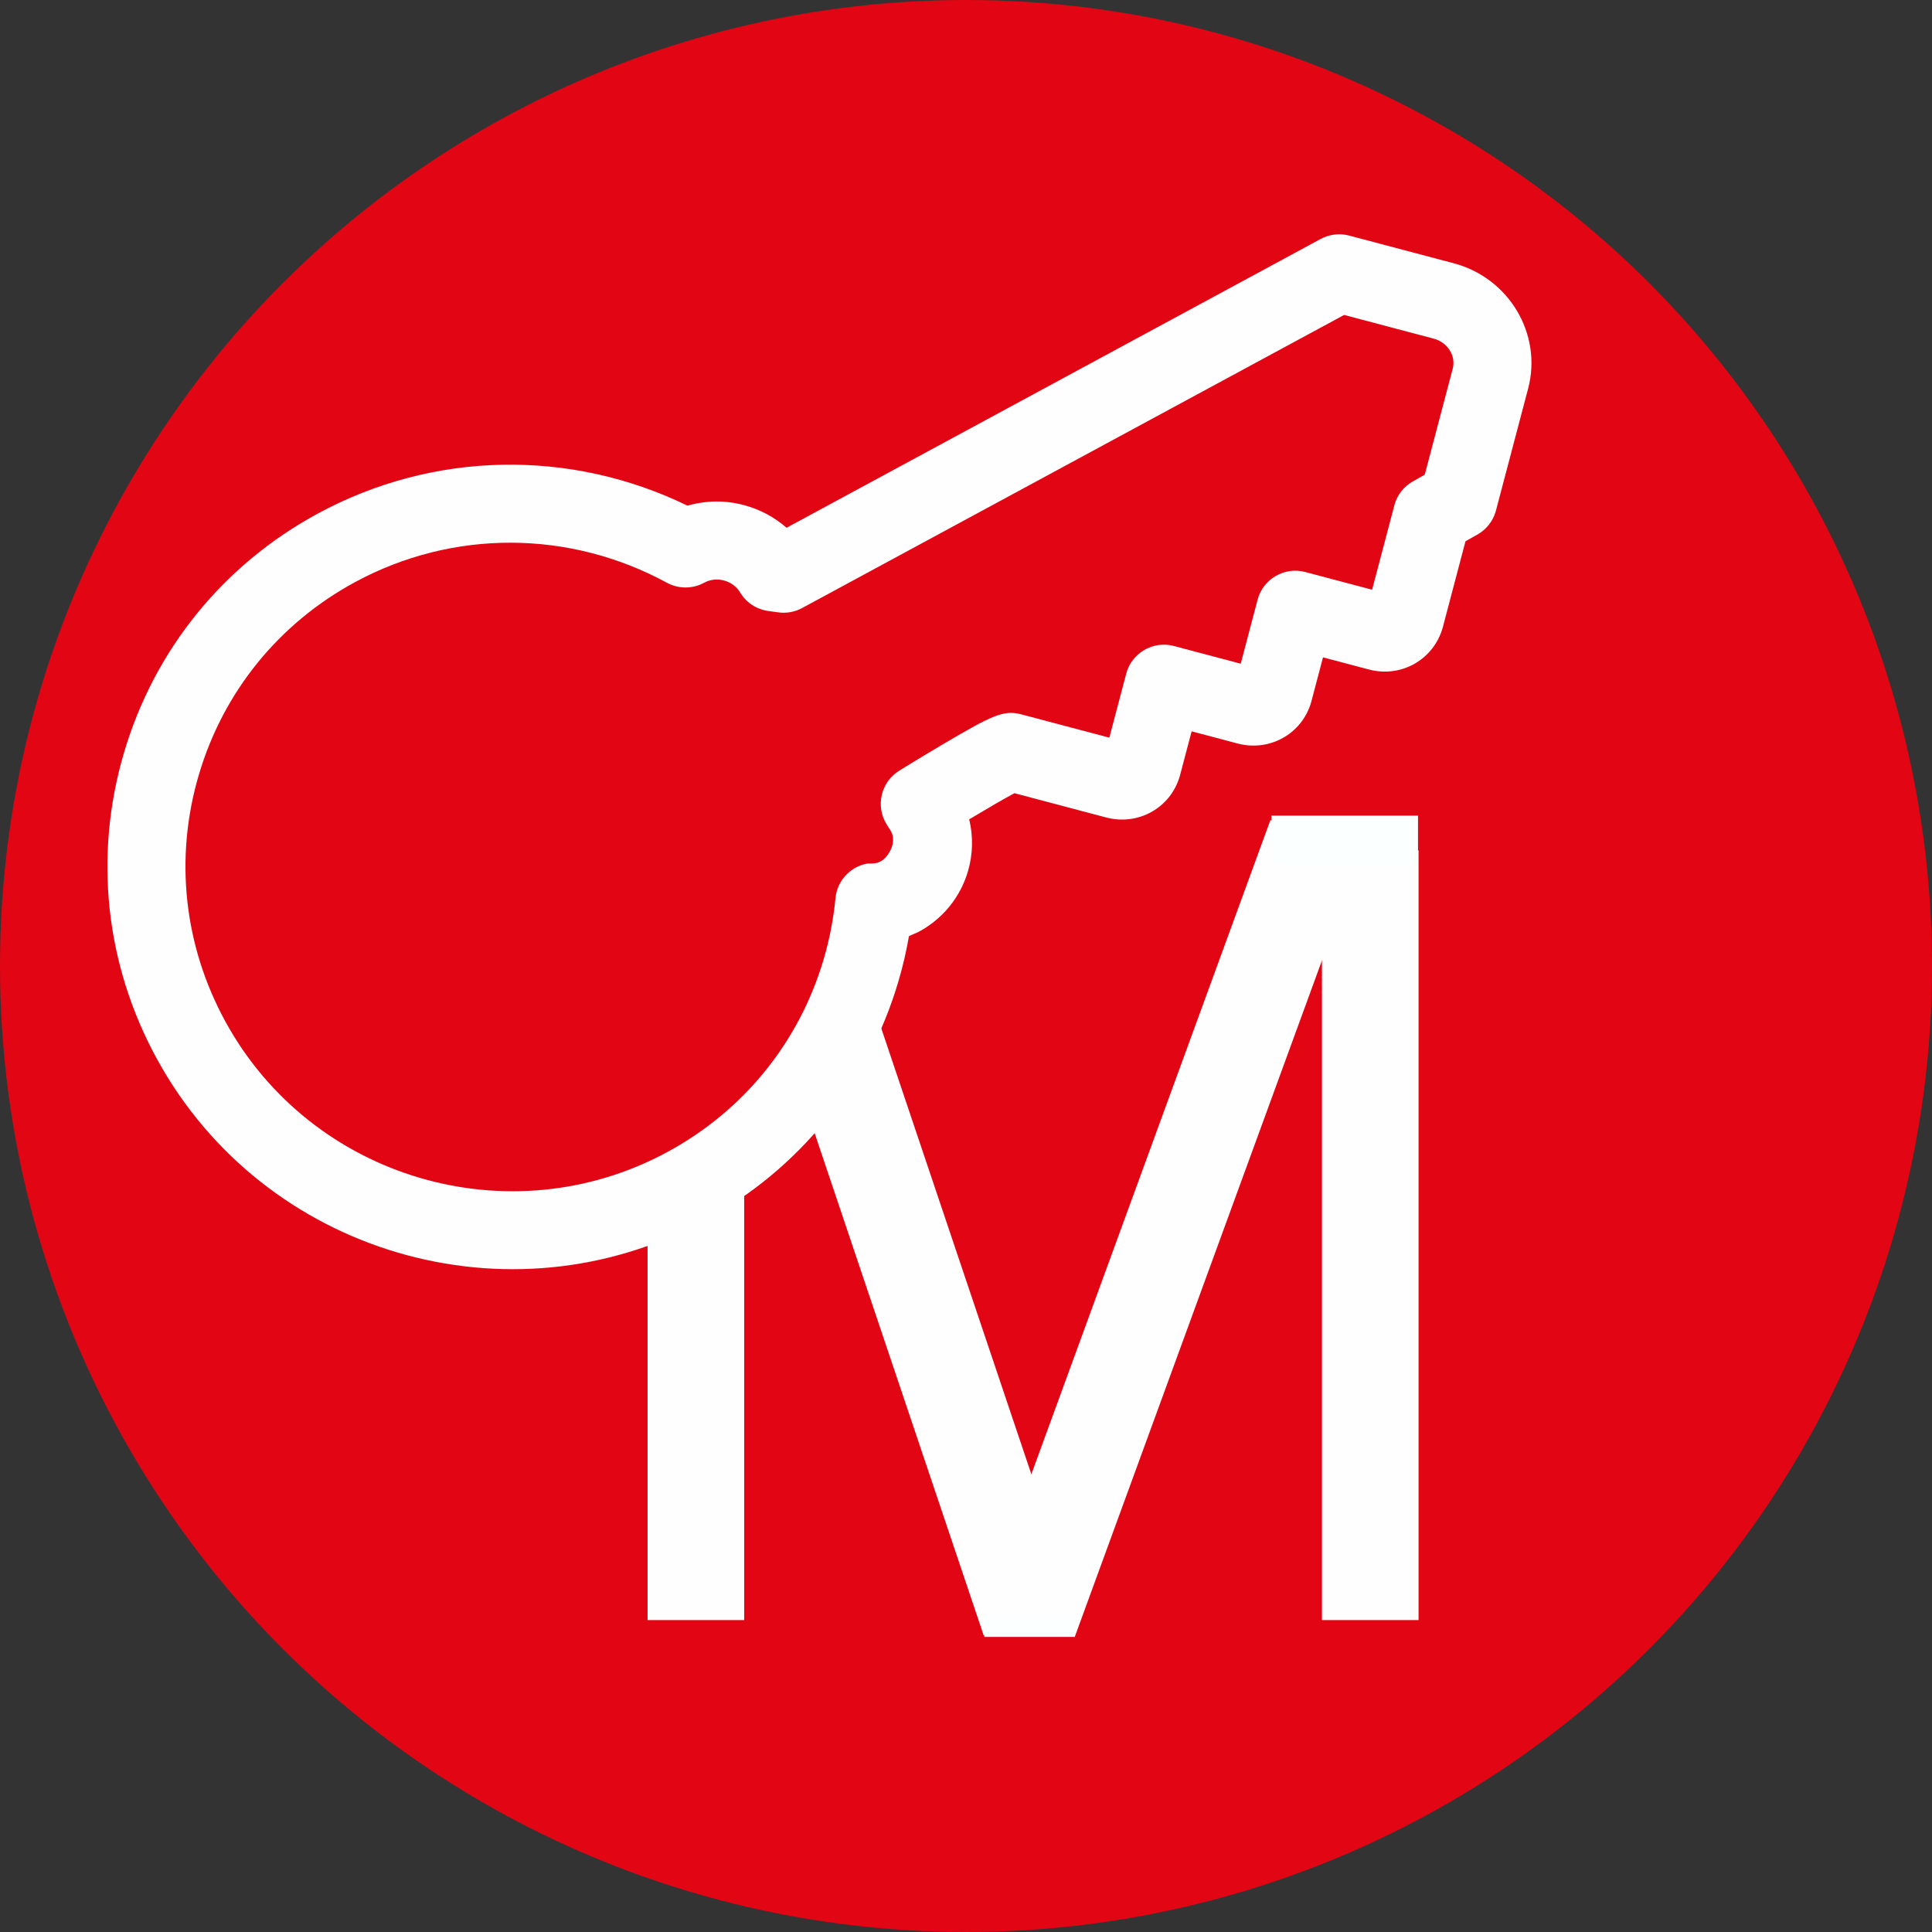
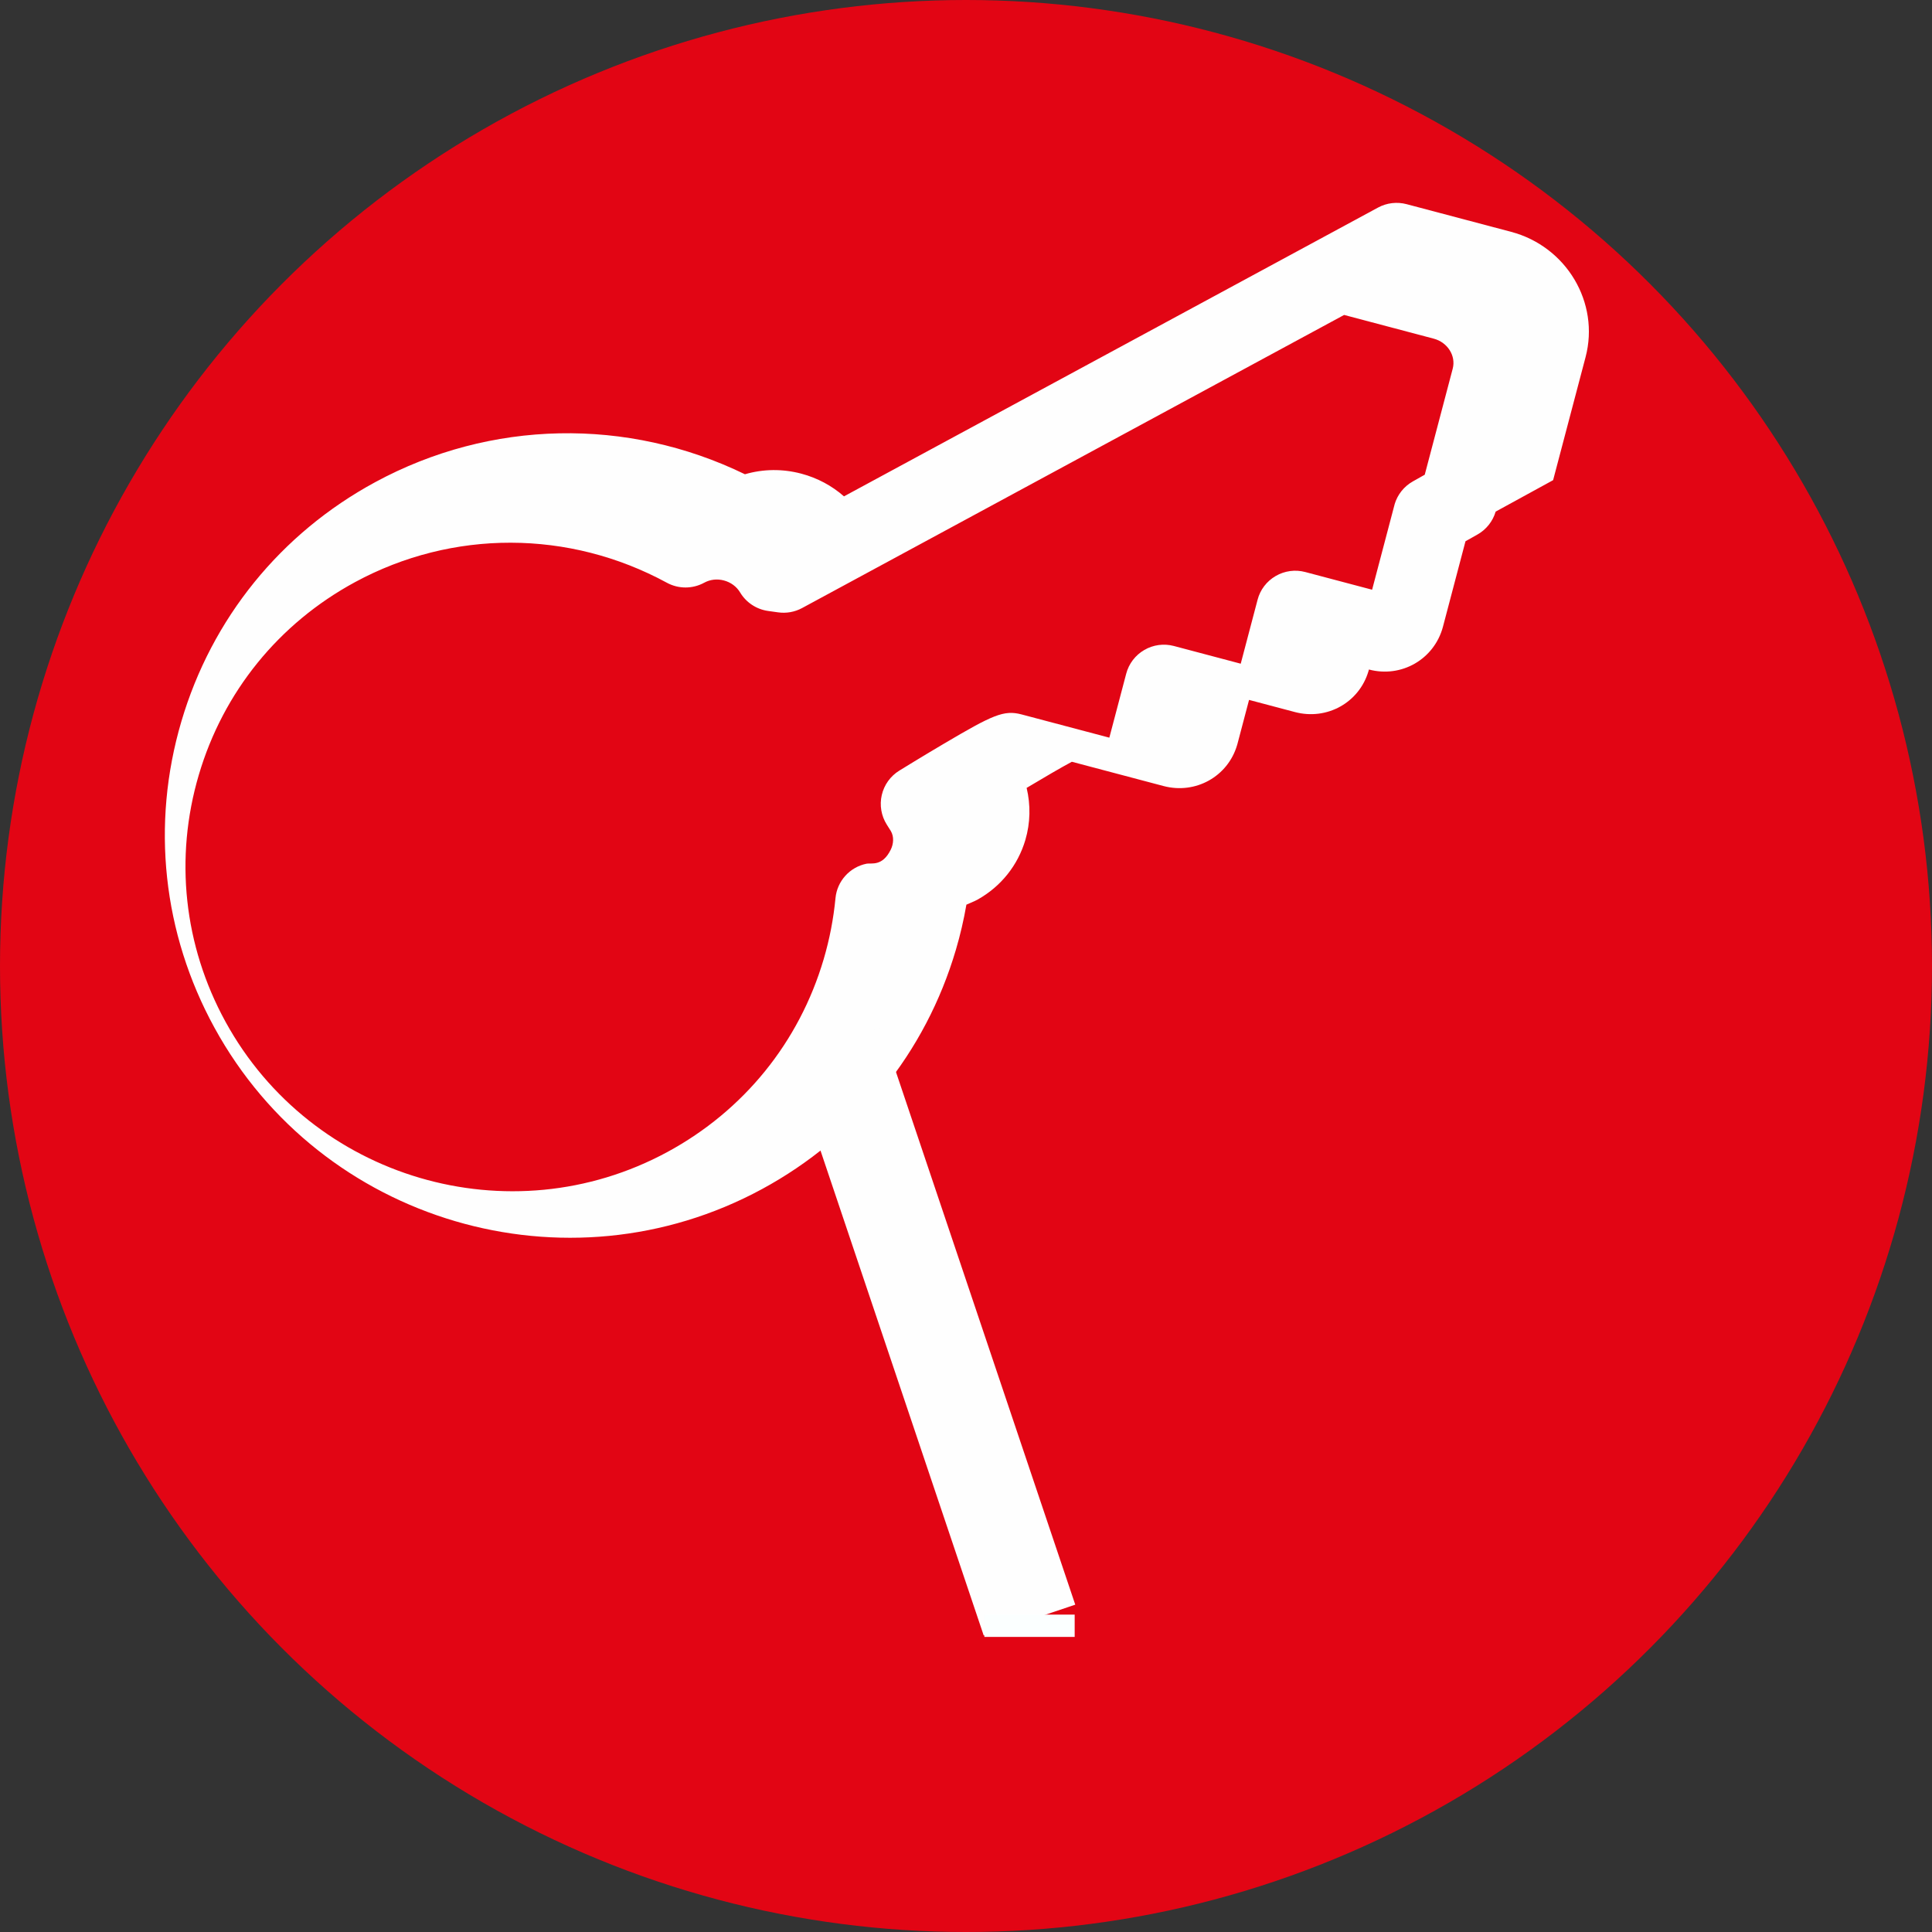
<svg xmlns="http://www.w3.org/2000/svg" xmlns:ns1="http://sodipodi.sourceforge.net/DTD/sodipodi-0.dtd" xmlns:ns2="http://www.inkscape.org/namespaces/inkscape" xml:space="preserve" width="120mm" height="120mm" style="clip-rule:evenodd;fill-rule:evenodd;image-rendering:optimizeQuality;shape-rendering:geometricPrecision;text-rendering:geometricPrecision" viewBox="0 0 120 120" version="1.1" id="svg54" ns1:docname="Icon.svg" ns2:version="0.92.3 (2405546, 2018-03-11)">
  <rect x="0" y="0" width="120" height="120" fill="#333333" stroke="none" />
  <ns1:namedview pagecolor="#ffffff" bordercolor="#666666" borderopacity="1" objecttolerance="10" gridtolerance="10" guidetolerance="10" ns2:pageopacity="0" ns2:pageshadow="2" ns2:window-width="2560" ns2:window-height="1418" id="namedview56" showgrid="false" fit-margin-top="0" fit-margin-left="0" fit-margin-right="0" fit-margin-bottom="0" ns2:zoom="0.2102413" ns2:cx="240.68409" ns2:cy="185.03053" ns2:window-x="-8" ns2:window-y="-8" ns2:window-maximized="1" ns2:current-layer="svg54" />
  <defs id="defs4">
    <style type="text/css" id="style2">
   
    .str0 {stroke:#FEFEFE;stroke-width:6}
    .fil2 {fill:none}
    .fil1 {fill:#FEFEFE}
    .fil0 {fill:#e20514}
    .fil3 {fill:#FBFFFF}
   
  </style>
  </defs>
  <g id="Ebene_x0020_1" transform="translate(-41.319,-77.456)">
    <circle class="fil0" cx="101.319" cy="137.456" r="60" id="circle7" style="fill:#e20514" />
    <g id="key-svgrepo-com.svg">
-       <path id="_258209176" class="fil1" d="m 134.217,109.233 c -0.178,0.604 -0.584,1.116 -1.134,1.425 l -0.74,0.417 -1.403,5.323 c -0.542,2.006 -2.574,3.179 -4.594,2.643 l -2.853,-0.755 -0.714,2.707 c -0.009,0.034 -0.019,0.069 -0.029,0.104 -0.575,1.95 -2.58,3.065 -4.566,2.539 l -2.851,-0.755 -0.714,2.707 c -0.01,0.036 -0.019,0.069 -0.029,0.102 -0.575,1.951 -2.581,3.067 -4.567,2.541 l -5.696,-1.508 c -0.637,0.341 -1.695,0.955 -2.809,1.623 0.254,1.059 0.233,2.176 -0.079,3.233 -0.464,1.573 -1.512,2.886 -2.952,3.696 -0.059,0.033 -0.119,0.064 -0.18,0.092 -0.163,0.074 -0.342,0.153 -0.53,0.232 -0.164,0.946 -0.382,1.883 -0.653,2.802 -1.887,6.401 -6.163,11.679 -12.043,14.864 -12.128,6.571 -27.384,2.074 -34.009,-10.025 -3.212,-5.865 -3.942,-12.62 -2.055,-19.021 1.887,-6.401 6.164,-11.68 12.043,-14.865 7.16,-3.879 15.659,-4.041 22.961,-0.489 1.127,-0.33 2.332,-0.347 3.498,-0.038 1,0.265 1.903,0.75 2.654,1.411 l 33.172,-17.938 c 0.542,-0.293 1.176,-0.368 1.772,-0.211 l 6.497,1.72 c 3.438,0.912 5.51,4.401 4.621,7.779 l -1.999,7.578 c -0.006,0.022 -0.012,0.045 -0.019,0.067 z m -6.278,-0.45 c 0.178,-0.604 0.585,-1.116 1.134,-1.425 l 0.74,-0.417 1.737,-6.587 c 0.21,-0.798 -0.318,-1.634 -1.177,-1.862 l -5.568,-1.474 -33.666,18.205 c -0.455,0.246 -0.976,0.34 -1.488,0.268 l -0.624,-0.087 c -0.724,-0.102 -1.364,-0.525 -1.74,-1.152 -0.219,-0.365 -0.577,-0.629 -1.008,-0.743 -0.419,-0.111 -0.852,-0.061 -1.22,0.14 -0.722,0.395 -1.595,0.396 -2.318,0.003 -6.077,-3.303 -13.319,-3.317 -19.371,-0.038 -4.738,2.567 -8.184,6.82 -9.704,11.976 -1.52,5.156 -0.931,10.598 1.657,15.325 5.348,9.766 17.663,13.396 27.453,8.092 4.738,-2.567 8.184,-6.819 9.704,-11.975 0.364,-1.234 0.61,-2.507 0.732,-3.786 0.1,-1.063 0.886,-1.933 1.932,-2.144 0.293,-0.059 0.976,0.195 1.501,-0.871 0.175,-0.356 0.212,-0.805 0.005,-1.158 l -0.253,-0.401 c -0.344,-0.547 -0.455,-1.208 -0.309,-1.836 0.147,-0.632 0.537,-1.174 1.086,-1.513 0.056,-0.034 1.374,-0.849 2.761,-1.667 3.039,-1.792 3.731,-2.118 4.837,-1.825 l 5.45,1.443 1.047,-3.97 c 0.164,-0.627 0.569,-1.153 1.124,-1.476 0.556,-0.324 1.217,-0.413 1.839,-0.248 l 4.151,1.1 1.046,-3.97 c 0.163,-0.628 0.568,-1.153 1.124,-1.476 0.555,-0.324 1.217,-0.413 1.838,-0.248 l 4.152,1.099 1.379,-5.232 c 0.006,-0.023 0.012,-0.046 0.019,-0.068 z" ns2:connector-curvature="0" style="fill:#fefefe" />
+       <path id="_258209176" class="fil1" d="m 134.217,109.233 c -0.178,0.604 -0.584,1.116 -1.134,1.425 l -0.74,0.417 -1.403,5.323 c -0.542,2.006 -2.574,3.179 -4.594,2.643 c -0.009,0.034 -0.019,0.069 -0.029,0.104 -0.575,1.95 -2.58,3.065 -4.566,2.539 l -2.851,-0.755 -0.714,2.707 c -0.01,0.036 -0.019,0.069 -0.029,0.102 -0.575,1.951 -2.581,3.067 -4.567,2.541 l -5.696,-1.508 c -0.637,0.341 -1.695,0.955 -2.809,1.623 0.254,1.059 0.233,2.176 -0.079,3.233 -0.464,1.573 -1.512,2.886 -2.952,3.696 -0.059,0.033 -0.119,0.064 -0.18,0.092 -0.163,0.074 -0.342,0.153 -0.53,0.232 -0.164,0.946 -0.382,1.883 -0.653,2.802 -1.887,6.401 -6.163,11.679 -12.043,14.864 -12.128,6.571 -27.384,2.074 -34.009,-10.025 -3.212,-5.865 -3.942,-12.62 -2.055,-19.021 1.887,-6.401 6.164,-11.68 12.043,-14.865 7.16,-3.879 15.659,-4.041 22.961,-0.489 1.127,-0.33 2.332,-0.347 3.498,-0.038 1,0.265 1.903,0.75 2.654,1.411 l 33.172,-17.938 c 0.542,-0.293 1.176,-0.368 1.772,-0.211 l 6.497,1.72 c 3.438,0.912 5.51,4.401 4.621,7.779 l -1.999,7.578 c -0.006,0.022 -0.012,0.045 -0.019,0.067 z m -6.278,-0.45 c 0.178,-0.604 0.585,-1.116 1.134,-1.425 l 0.74,-0.417 1.737,-6.587 c 0.21,-0.798 -0.318,-1.634 -1.177,-1.862 l -5.568,-1.474 -33.666,18.205 c -0.455,0.246 -0.976,0.34 -1.488,0.268 l -0.624,-0.087 c -0.724,-0.102 -1.364,-0.525 -1.74,-1.152 -0.219,-0.365 -0.577,-0.629 -1.008,-0.743 -0.419,-0.111 -0.852,-0.061 -1.22,0.14 -0.722,0.395 -1.595,0.396 -2.318,0.003 -6.077,-3.303 -13.319,-3.317 -19.371,-0.038 -4.738,2.567 -8.184,6.82 -9.704,11.976 -1.52,5.156 -0.931,10.598 1.657,15.325 5.348,9.766 17.663,13.396 27.453,8.092 4.738,-2.567 8.184,-6.819 9.704,-11.975 0.364,-1.234 0.61,-2.507 0.732,-3.786 0.1,-1.063 0.886,-1.933 1.932,-2.144 0.293,-0.059 0.976,0.195 1.501,-0.871 0.175,-0.356 0.212,-0.805 0.005,-1.158 l -0.253,-0.401 c -0.344,-0.547 -0.455,-1.208 -0.309,-1.836 0.147,-0.632 0.537,-1.174 1.086,-1.513 0.056,-0.034 1.374,-0.849 2.761,-1.667 3.039,-1.792 3.731,-2.118 4.837,-1.825 l 5.45,1.443 1.047,-3.97 c 0.164,-0.627 0.569,-1.153 1.124,-1.476 0.556,-0.324 1.217,-0.413 1.839,-0.248 l 4.151,1.1 1.046,-3.97 c 0.163,-0.628 0.568,-1.153 1.124,-1.476 0.555,-0.324 1.217,-0.413 1.838,-0.248 l 4.152,1.099 1.379,-5.232 c 0.006,-0.023 0.012,-0.046 0.019,-0.068 z" ns2:connector-curvature="0" style="fill:#fefefe" />
      <g id="g10">
   </g>
      <g id="g12">
   </g>
      <g id="g14">
   </g>
      <g id="g16">
   </g>
      <g id="g18">
   </g>
      <g id="g20">
   </g>
      <g id="g22">
   </g>
      <g id="g24">
   </g>
      <g id="g26">
   </g>
      <g id="g28">
   </g>
      <g id="g30">
   </g>
      <g id="g32">
   </g>
      <g id="g34">
   </g>
      <g id="g36">
   </g>
      <g id="g38">
   </g>
    </g>
-     <line class="fil2 str0" x1="84.541" y1="178.082" x2="84.541" y2="150.173" id="line41" style="fill:none;stroke:#fefefe;stroke-width:6" />
    <line class="fil2 str0" x1="93.197" y1="142.235" x2="105.262" y2="178.082" id="line43" style="fill:none;stroke:#fefefe;stroke-width:6" />
-     <line class="fil2 str0" x1="105.262" y1="178.082" x2="123.042" y2="129.429" id="line45" style="fill:none;stroke:#fefefe;stroke-width:6" />
-     <line class="fil2 str0" x1="126.428" y1="178.082" x2="126.428" y2="130.276" id="line47" style="fill:none;stroke:#fefefe;stroke-width:6" />
-     <rect class="fil3" x="120.293" y="128.117" width="9.102" height="3.006" id="rect49" style="fill:#fbffff" />
    <rect class="fil3" x="102.46" y="177.742" width="5.609" height="1.386" id="rect51" style="fill:#fbffff" />
  </g>
</svg>